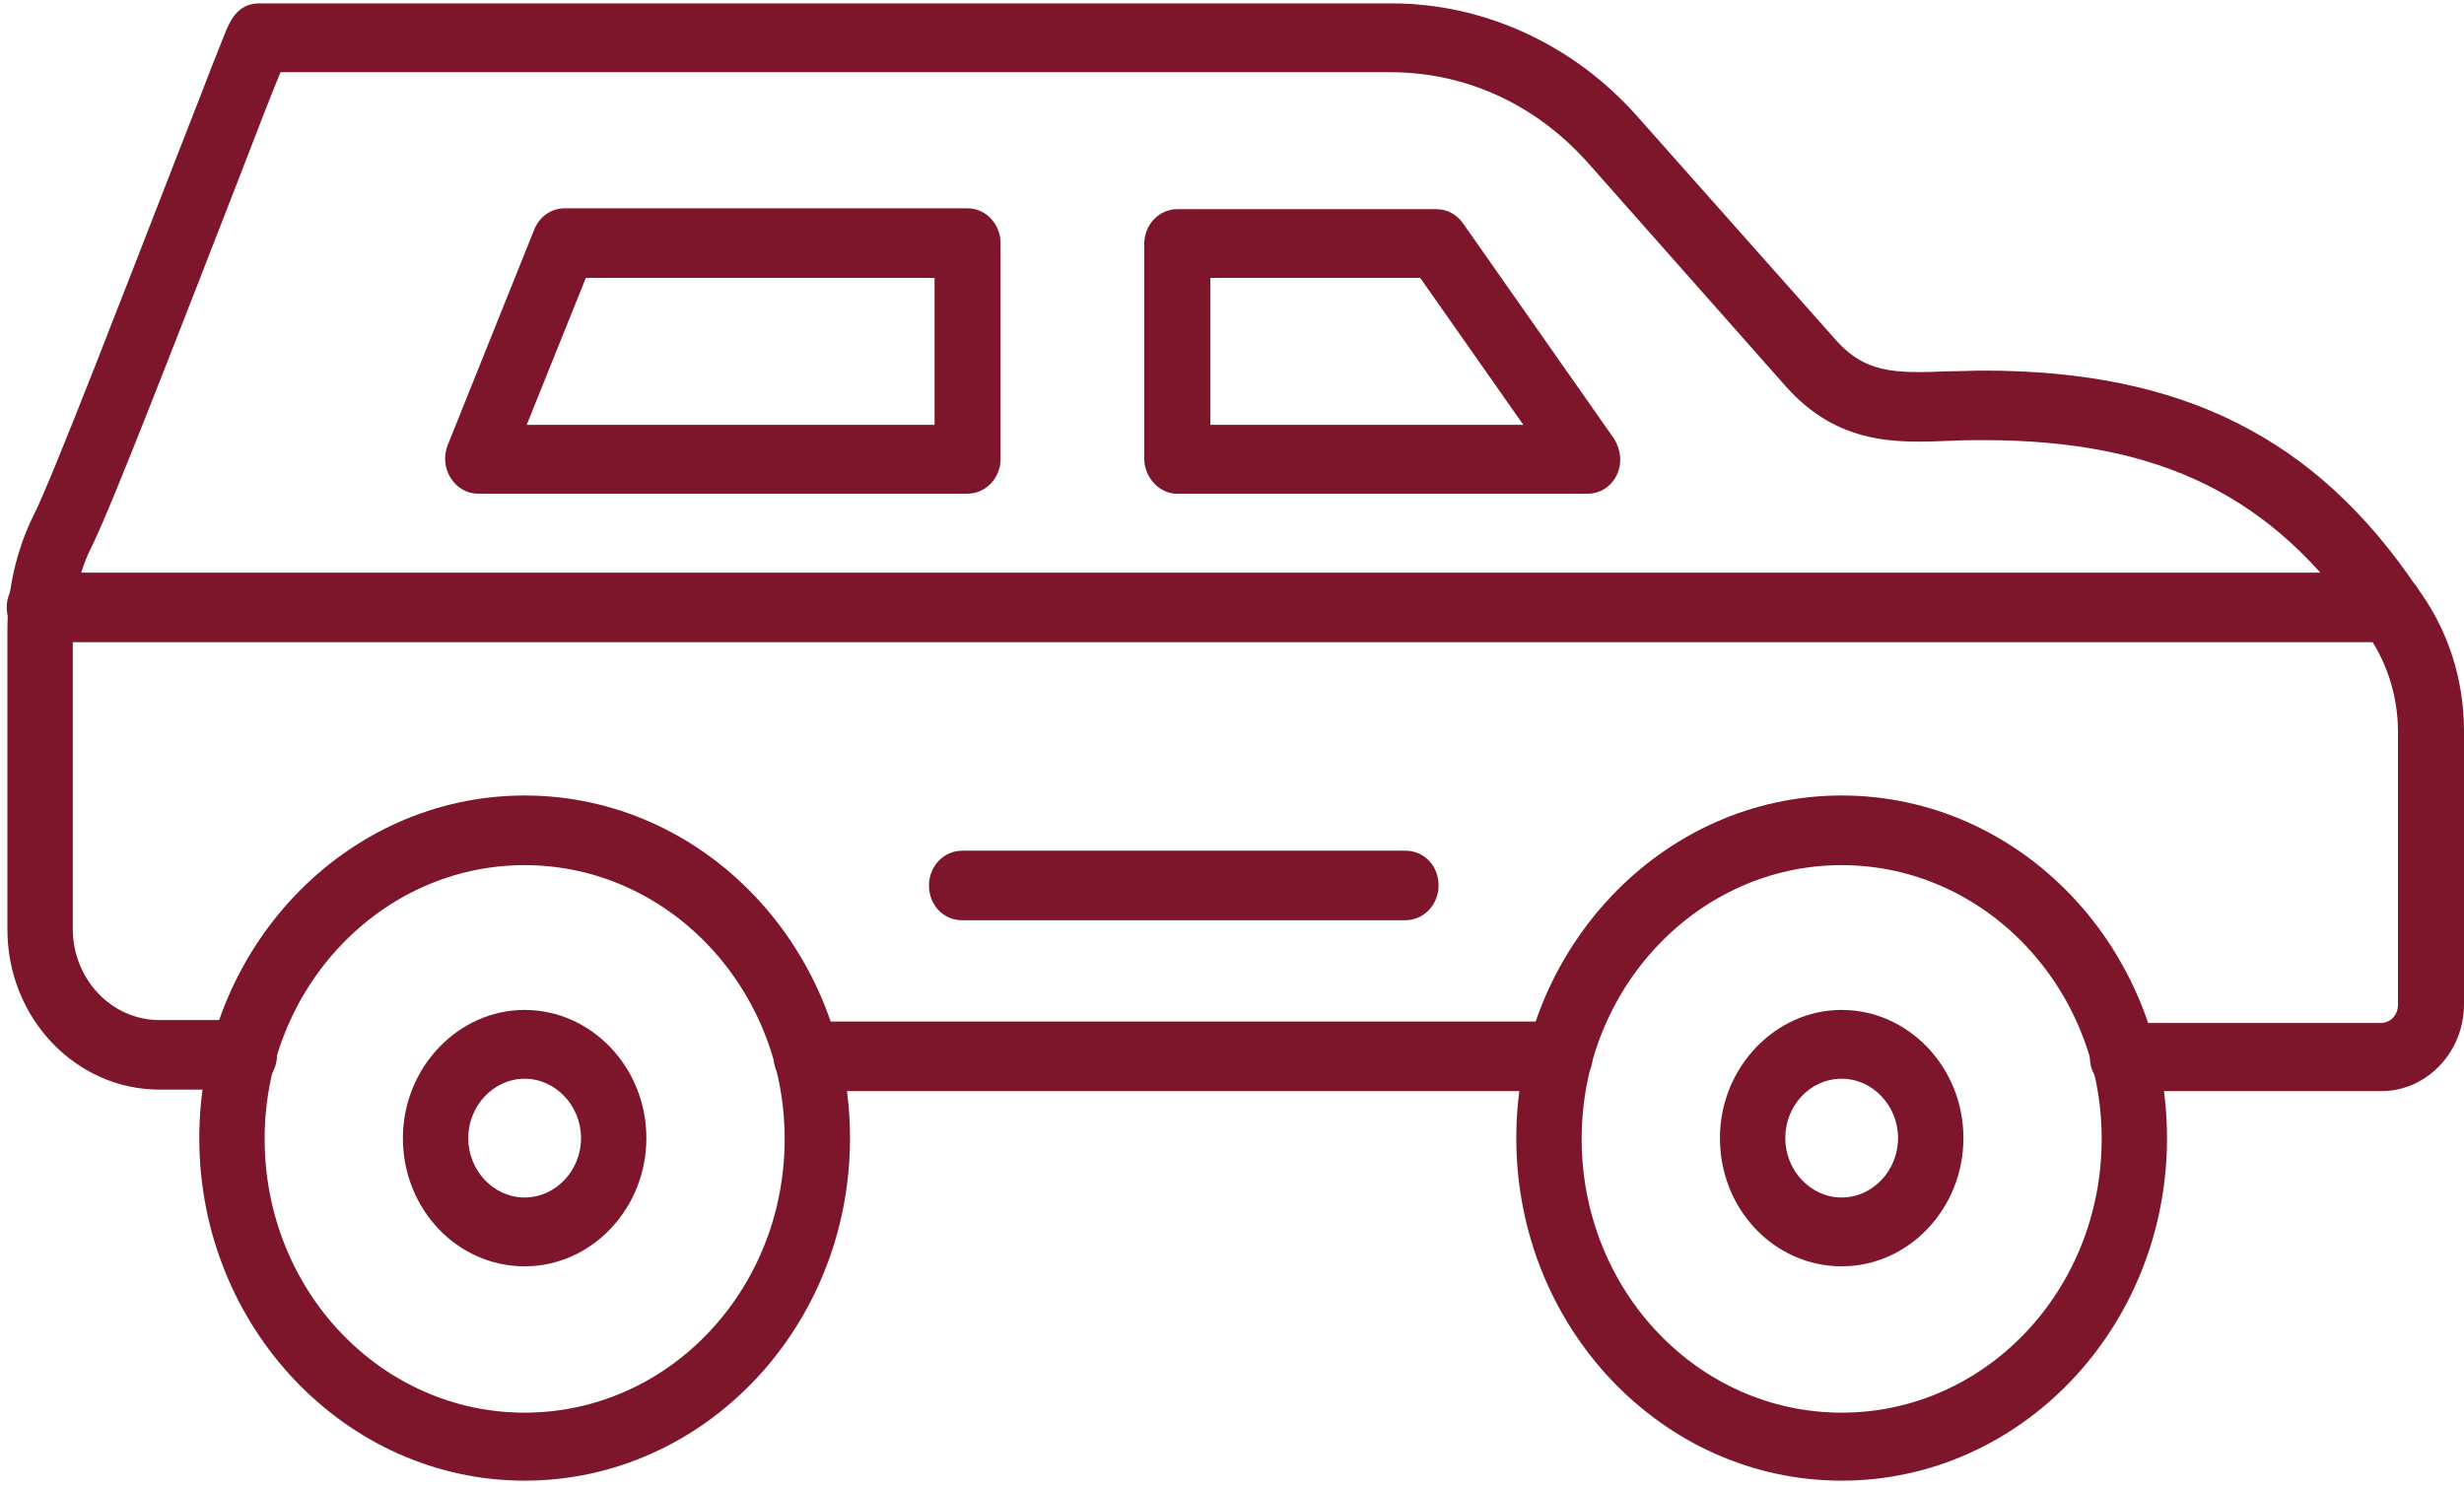
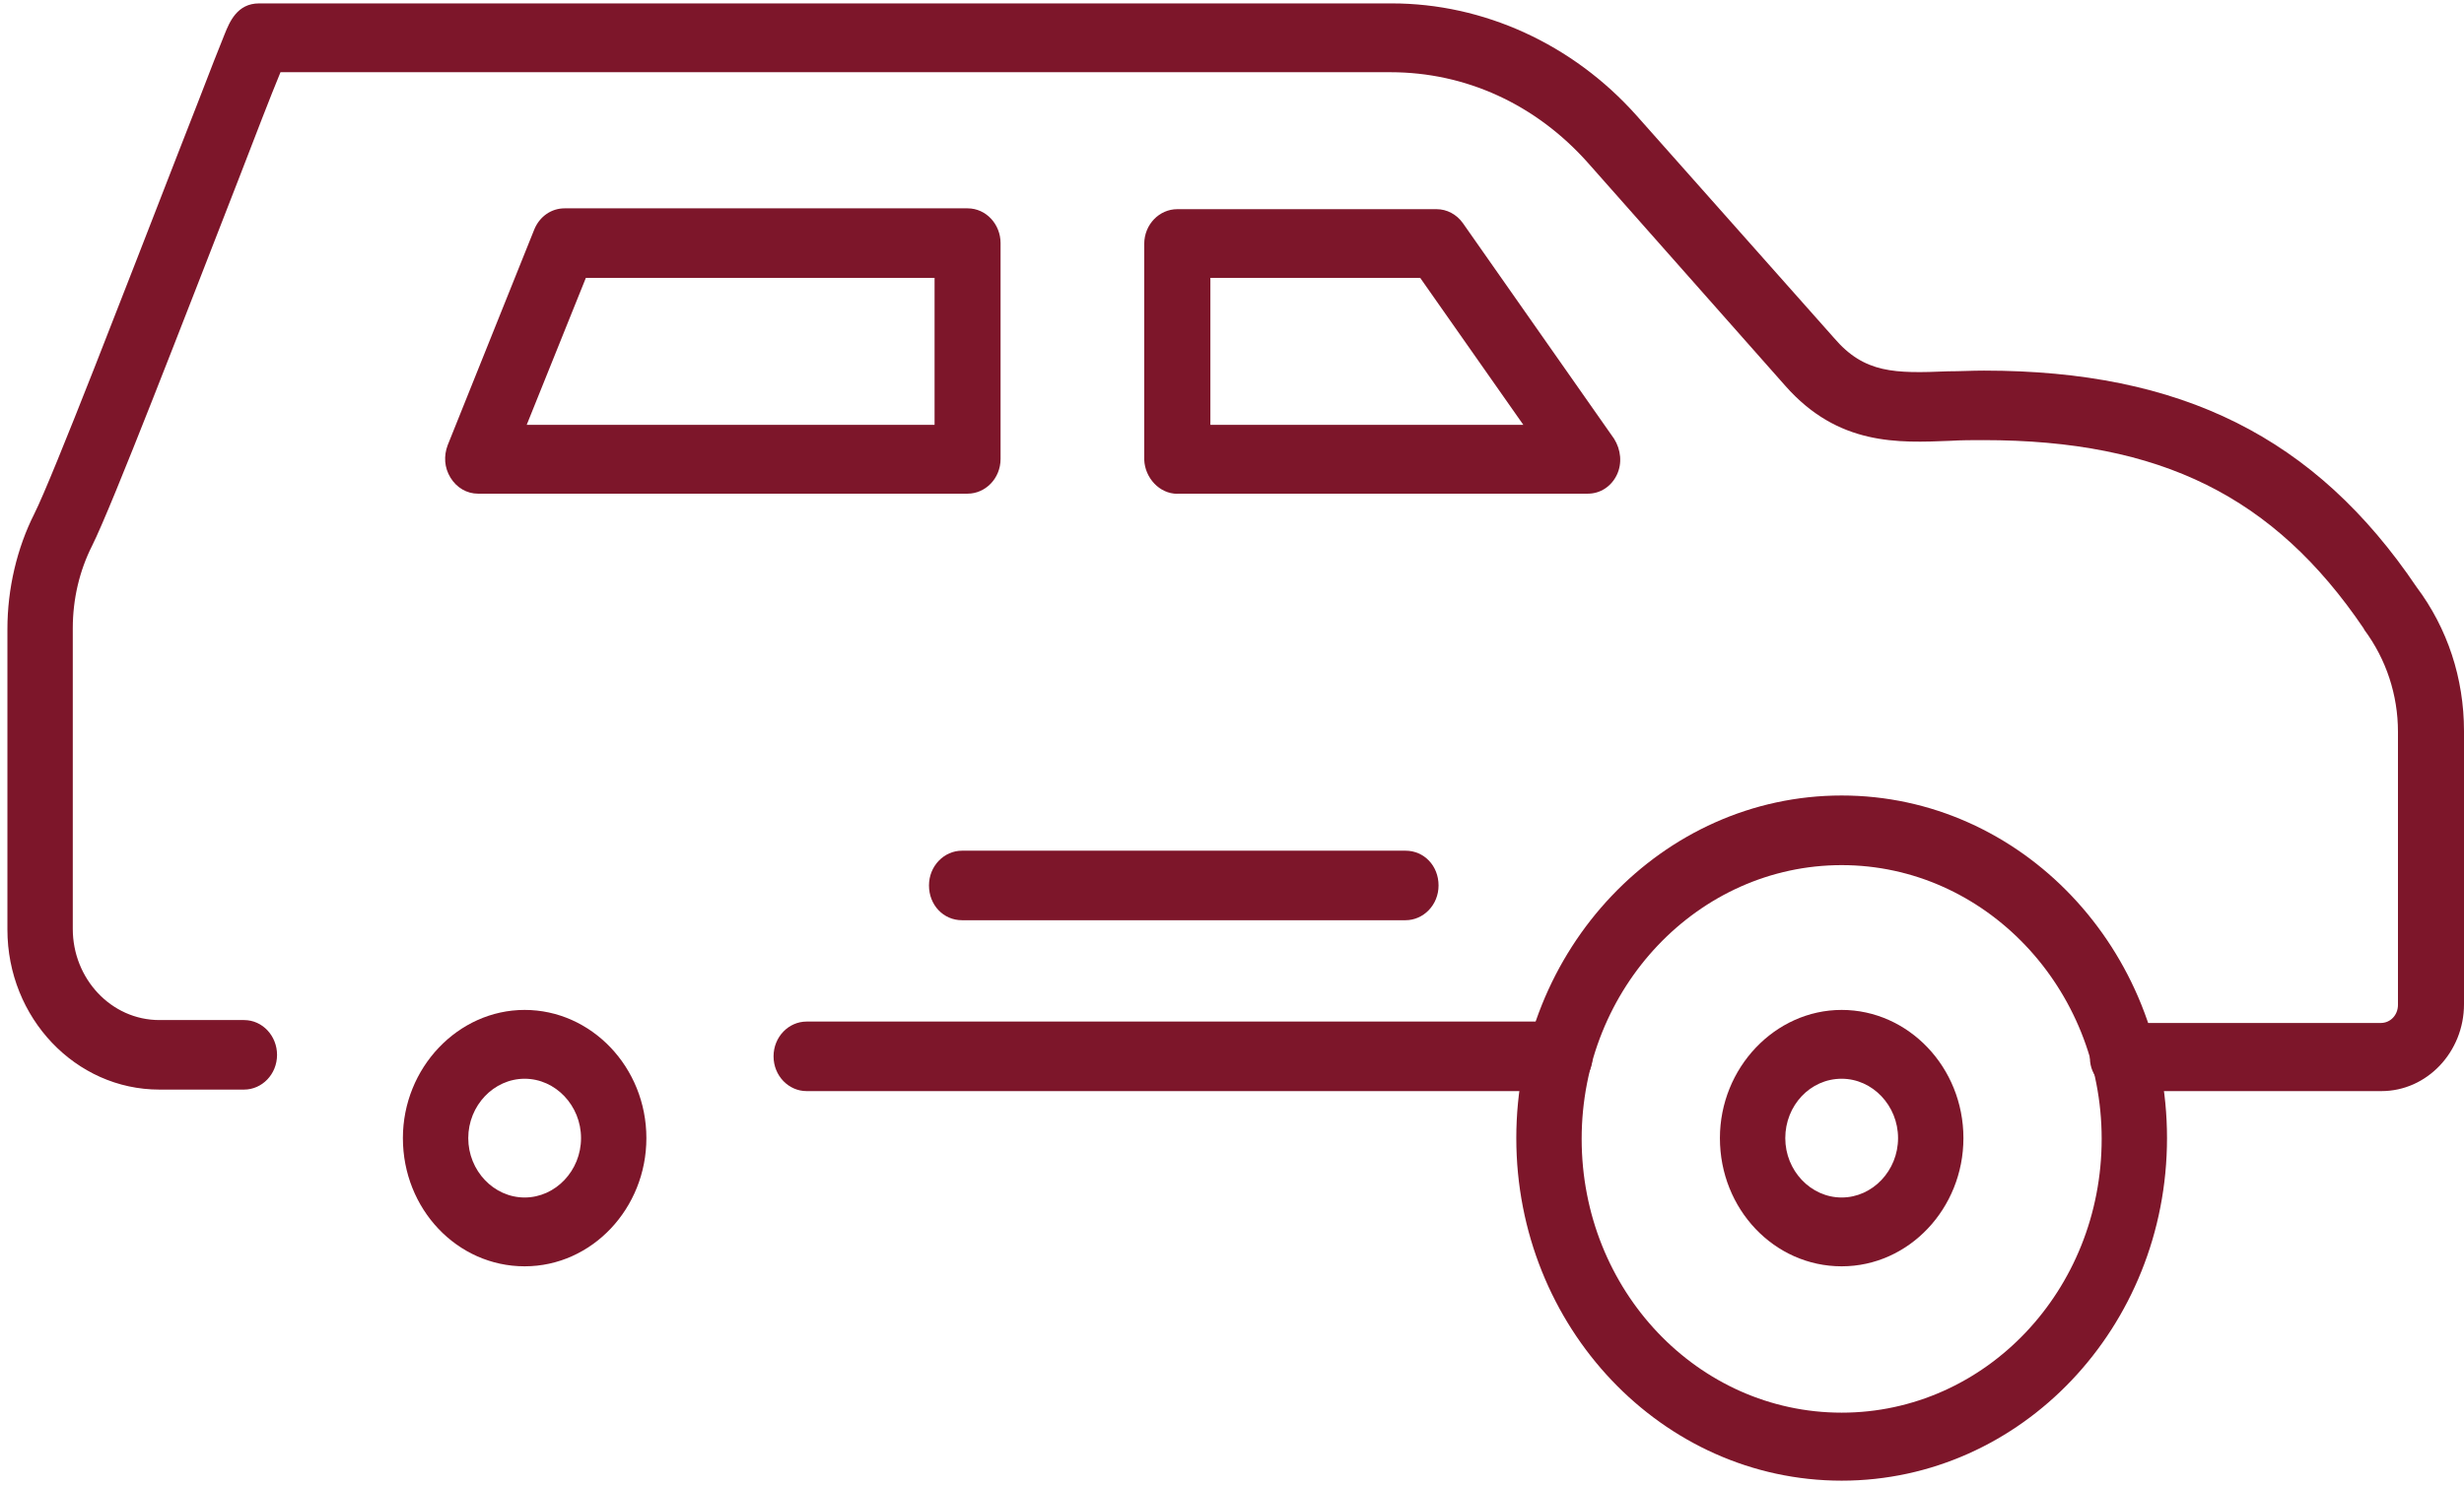
<svg xmlns="http://www.w3.org/2000/svg" width="121" height="73" viewBox="0 0 121 73" fill="none">
  <g id="Group 124">
    <path id="Vector" fill-rule="evenodd" clip-rule="evenodd" d="M104.283 53.591H116.947C119.178 53.591 121 51.672 121 49.323V35.91C121 33.315 120.189 30.857 118.672 28.835C113.705 21.474 107.124 18.203 97.43 18.203C96.82 18.203 96.249 18.237 95.672 18.237C93.04 18.346 91.555 18.346 90.063 16.598L80.369 5.678C77.231 2.154 72.841 0.167 68.347 0.167H12.723C11.641 0.167 11.271 1.089 11.037 1.663C10.901 1.984 10.733 2.448 10.499 3.015C10.058 4.155 9.455 5.719 8.742 7.529C6.278 13.859 2.595 23.426 1.681 25.244C0.838 26.917 0.364 28.905 0.364 30.899V45.657C0.364 49.993 3.71 53.517 7.828 53.517H11.984C12.86 53.517 13.605 52.773 13.605 51.81C13.605 50.888 12.899 50.102 11.984 50.102H7.828C5.461 50.102 3.574 48.074 3.574 45.623V30.864C3.574 29.403 3.911 28.017 4.521 26.808C5.5 24.855 9.079 15.567 11.712 8.813C12.522 6.716 13.3 4.688 13.774 3.547H68.281C71.964 3.547 75.408 5.111 77.975 7.993L87.669 18.947C90.27 21.897 93.207 21.754 95.775 21.651C96.313 21.617 96.858 21.617 97.396 21.617C106.111 21.617 111.682 24.39 116.071 30.864C116.071 30.898 116.104 30.898 116.104 30.932C117.186 32.394 117.757 34.135 117.757 35.945V49.357C117.757 49.855 117.387 50.245 116.914 50.245H104.25C103.375 50.245 102.629 50.989 102.629 51.952C102.629 52.915 103.407 53.591 104.282 53.591L104.283 53.591Z" fill="#7D162A" />
    <path id="Vector_2" fill-rule="evenodd" clip-rule="evenodd" d="M39.608 53.591H76.588C77.463 53.591 78.209 52.846 78.209 51.884C78.209 50.921 77.502 50.176 76.588 50.176H39.608C38.733 50.176 37.987 50.921 37.987 51.884C37.987 52.846 38.733 53.591 39.608 53.591Z" fill="#7D162A" />
    <path id="Vector_3" fill-rule="evenodd" clip-rule="evenodd" d="M23.47 24.247H47.514C48.389 24.247 49.135 23.502 49.135 22.54V11.941C49.135 11.019 48.428 10.233 47.514 10.233H27.724C27.082 10.233 26.505 10.623 26.239 11.265L21.985 21.863C21.785 22.396 21.817 22.963 22.122 23.461C22.427 23.96 22.932 24.247 23.47 24.247ZM45.894 20.866H25.865L28.77 13.648H45.894V20.866Z" fill="#7D162A" />
    <path id="Vector_4" fill-rule="evenodd" clip-rule="evenodd" d="M57.817 24.247H77.978C78.587 24.247 79.126 23.892 79.398 23.325C79.67 22.758 79.599 22.082 79.262 21.549L71.831 10.95C71.526 10.527 71.052 10.274 70.547 10.274H57.811C56.936 10.274 56.19 11.019 56.19 11.982V22.581C56.223 23.468 56.936 24.253 57.811 24.253L57.817 24.247ZM74.806 20.866H59.438V13.648H69.742L74.806 20.866Z" fill="#7D162A" />
    <path id="Vector_5" fill-rule="evenodd" clip-rule="evenodd" d="M90.439 72.725C99.251 72.725 106.416 65.186 106.416 55.899C106.416 46.618 99.257 39.072 90.439 39.072C81.626 39.072 74.461 46.611 74.461 55.899C74.461 65.179 81.62 72.725 90.439 72.725ZM90.439 42.492C97.461 42.492 103.207 48.502 103.207 55.939C103.207 63.376 97.5 69.385 90.439 69.385C83.377 69.385 77.671 63.376 77.671 55.939C77.671 48.502 83.41 42.492 90.439 42.492Z" fill="#7D162A" />
-     <path id="Vector_6" fill-rule="evenodd" clip-rule="evenodd" d="M25.764 72.725C34.576 72.725 41.742 65.186 41.742 55.899C41.742 46.618 34.583 39.072 25.764 39.072C16.952 39.072 9.786 46.611 9.786 55.899C9.786 65.179 16.978 72.725 25.764 72.725ZM25.764 42.492C32.787 42.492 38.532 48.502 38.532 55.939C38.532 63.376 32.825 69.385 25.764 69.385C18.703 69.385 12.996 63.376 12.996 55.939C12.996 48.502 18.735 42.492 25.764 42.492Z" fill="#7D162A" />
    <path id="Vector_7" fill-rule="evenodd" clip-rule="evenodd" d="M47.242 45.198H69.022C69.898 45.198 70.643 44.453 70.643 43.49C70.643 42.528 69.936 41.783 69.022 41.783H47.242C46.366 41.783 45.62 42.528 45.62 43.49C45.62 44.453 46.327 45.198 47.242 45.198Z" fill="#7D162A" />
    <path id="Vector_8" fill-rule="evenodd" clip-rule="evenodd" d="M90.439 62.197C93.746 62.197 96.418 59.349 96.418 55.901C96.418 52.418 93.713 49.604 90.439 49.604C87.164 49.604 84.46 52.452 84.46 55.901C84.46 59.383 87.125 62.197 90.439 62.197ZM90.439 52.984C91.956 52.984 93.208 54.303 93.208 55.901C93.208 57.499 91.956 58.817 90.439 58.817C88.921 58.817 87.67 57.499 87.67 55.901C87.67 54.303 88.889 52.984 90.439 52.984Z" fill="#7D162A" />
    <path id="Vector_9" fill-rule="evenodd" clip-rule="evenodd" d="M25.764 62.197C29.071 62.197 31.742 59.349 31.742 55.901C31.742 52.418 29.038 49.604 25.764 49.604C22.489 49.604 19.785 52.452 19.785 55.901C19.785 59.383 22.45 62.197 25.764 62.197ZM25.764 52.984C27.281 52.984 28.533 54.303 28.533 55.901C28.533 57.499 27.281 58.817 25.764 58.817C24.246 58.817 22.995 57.499 22.995 55.901C22.995 54.303 24.246 52.984 25.764 52.984Z" fill="#7D162A" />
-     <path id="Vector_10" fill-rule="evenodd" clip-rule="evenodd" d="M1.986 31.541H117.356C118.231 31.541 118.977 30.797 118.977 29.834C118.977 28.871 118.27 28.127 117.356 28.127H1.952C1.077 28.127 0.331 28.871 0.331 29.834C0.331 30.797 1.077 31.541 1.985 31.541H1.986Z" fill="#7D162A" />
  </g>
</svg>